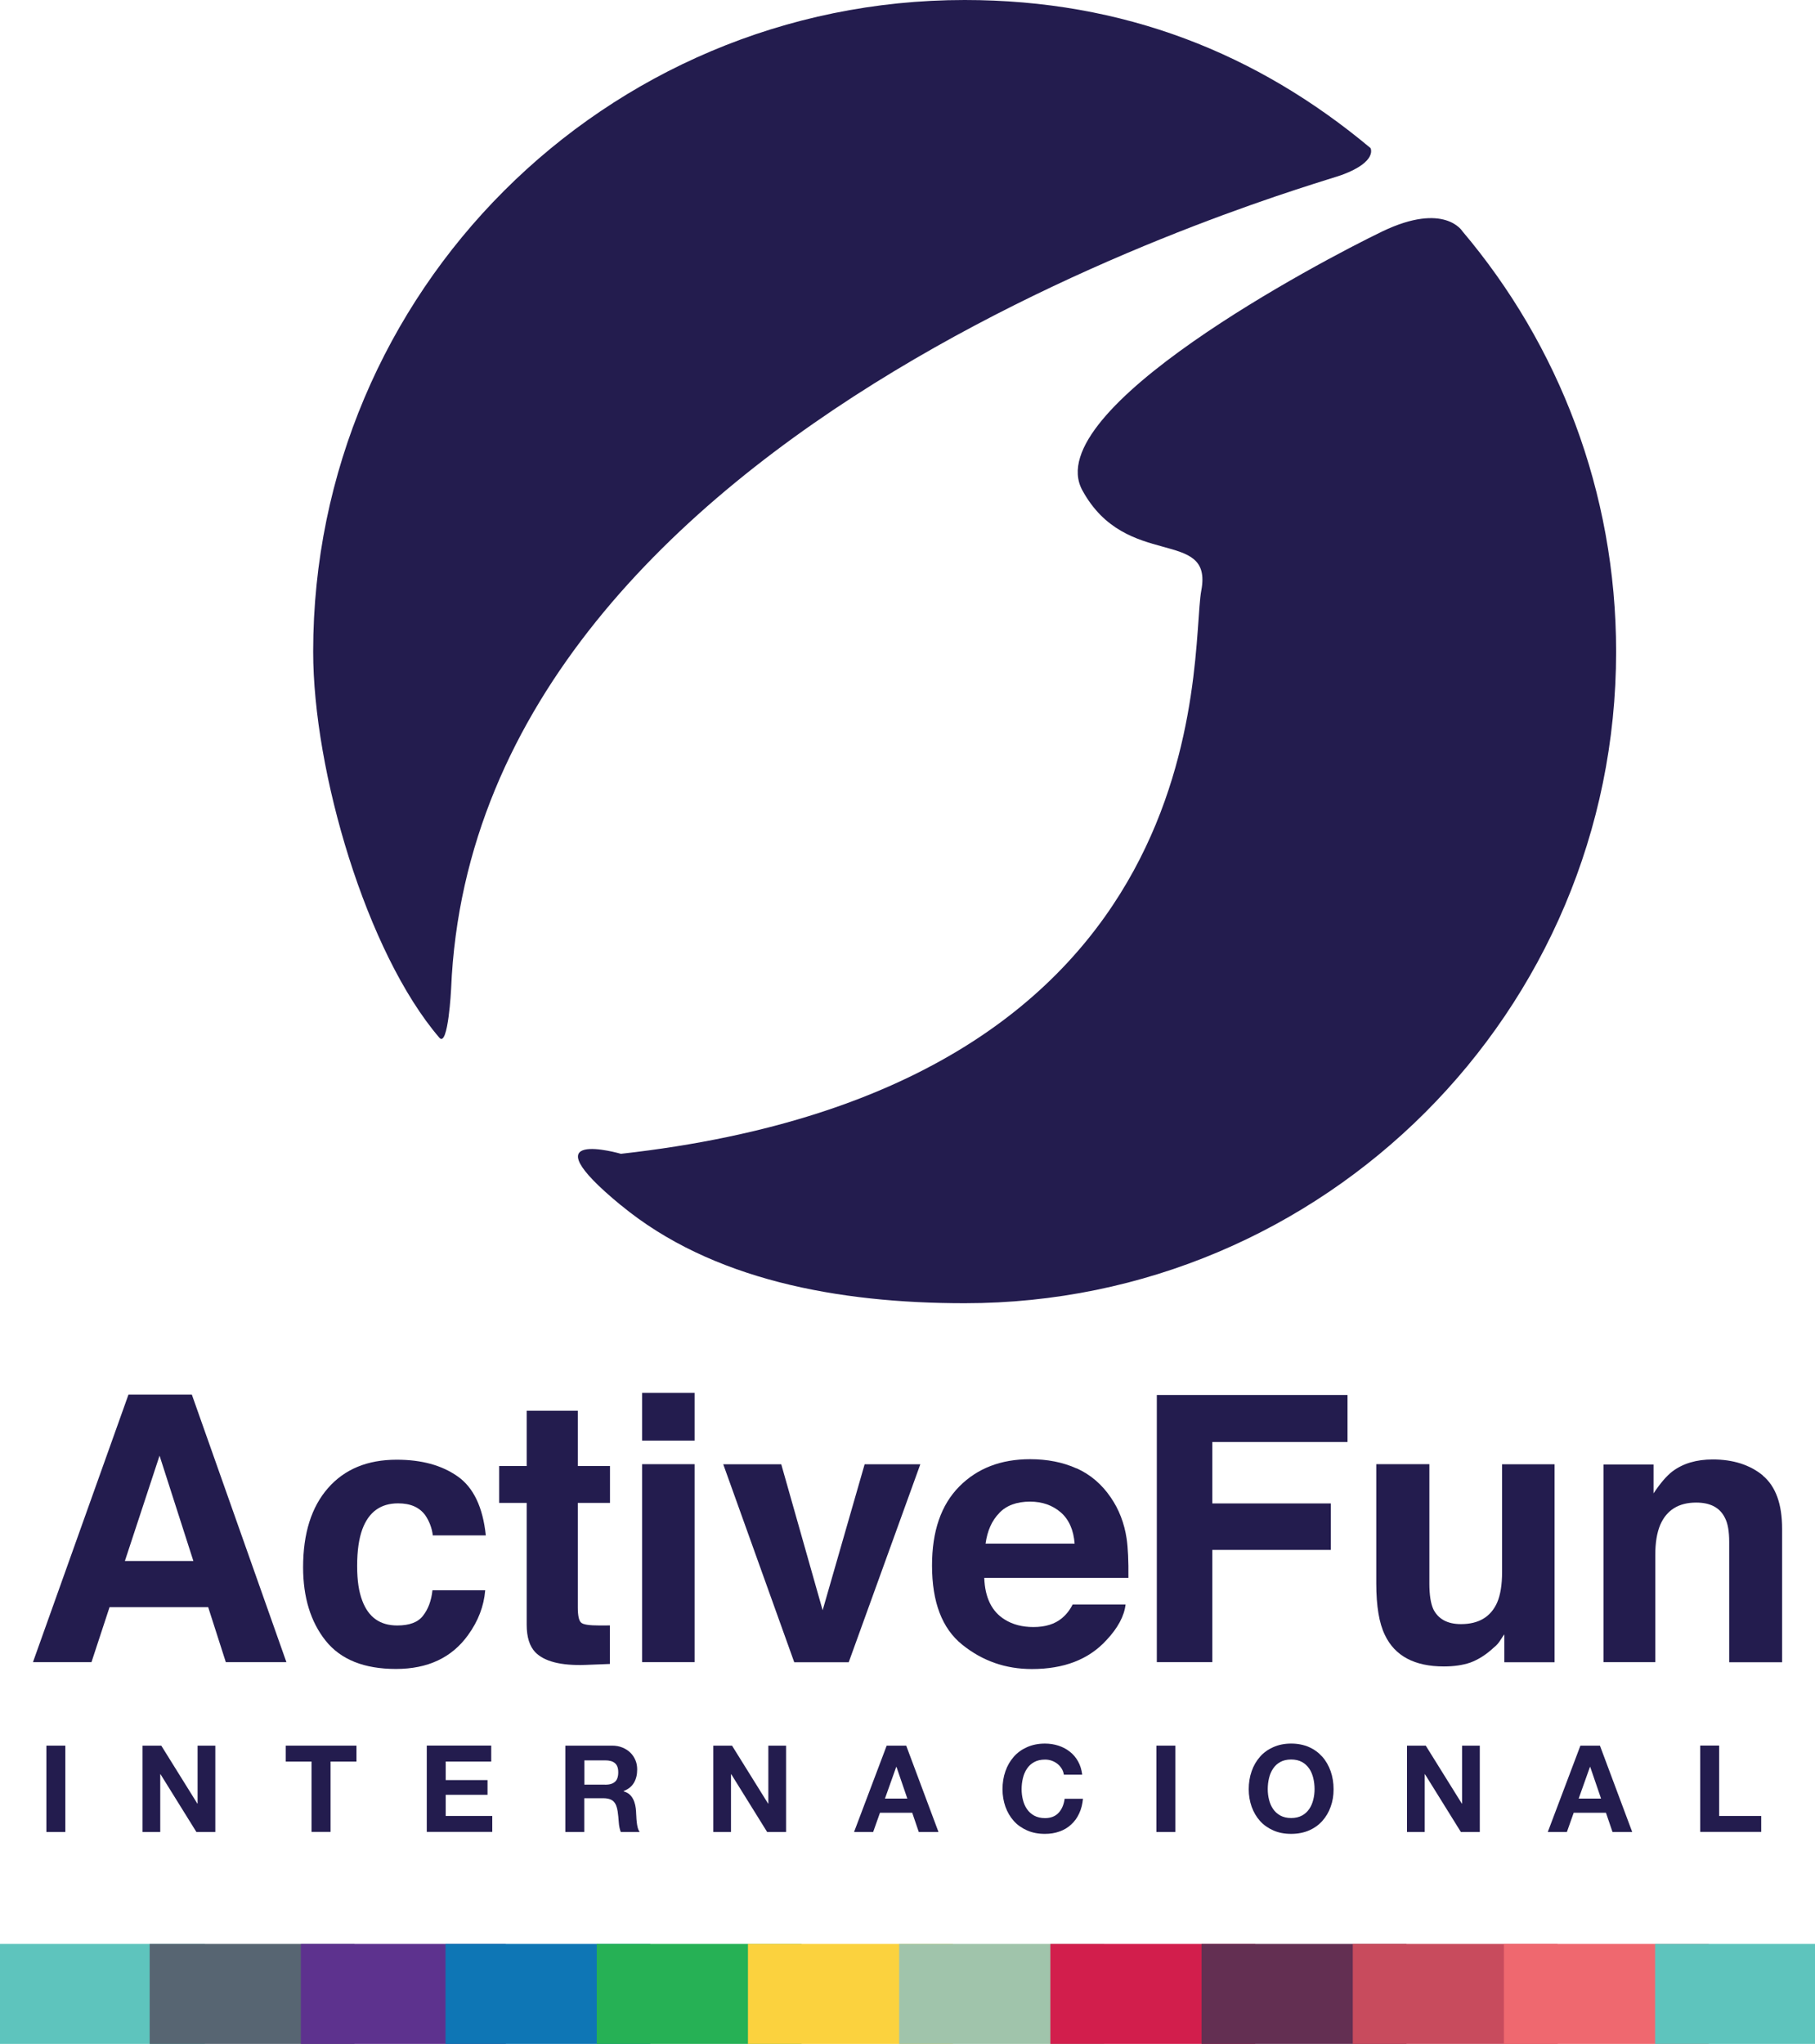
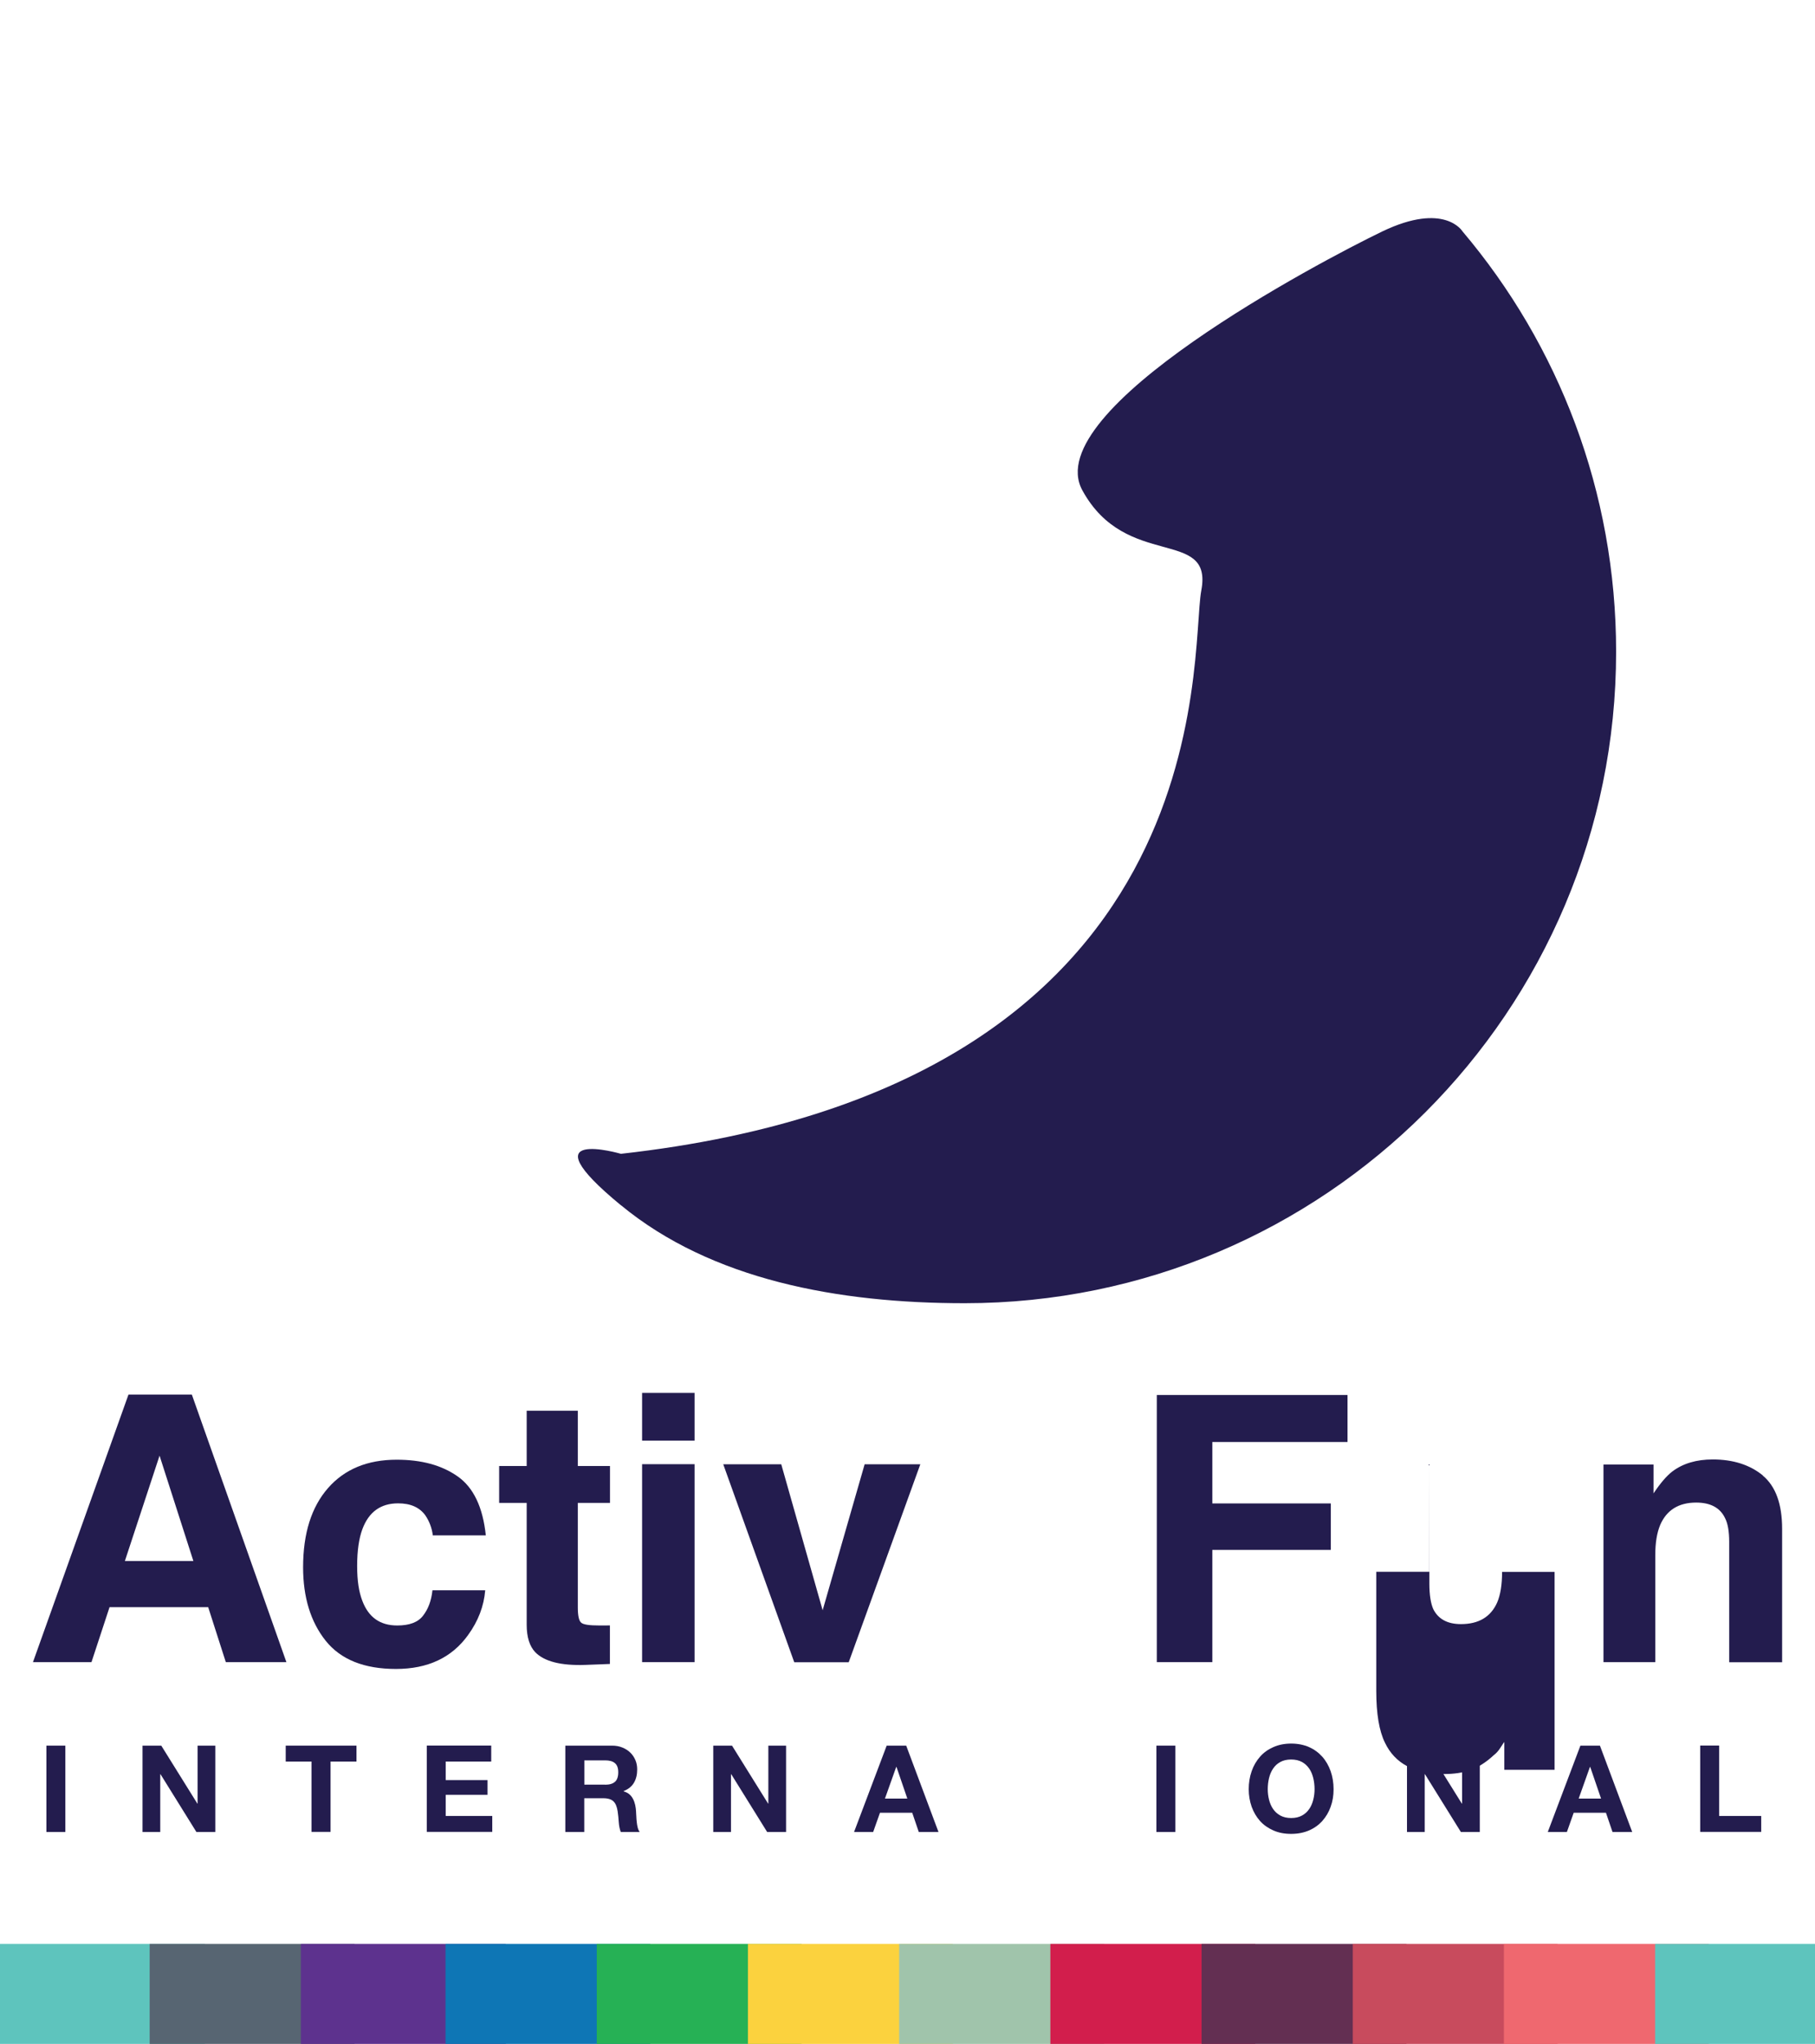
<svg xmlns="http://www.w3.org/2000/svg" id="Layer_1" data-name="Layer 1" viewBox="0 0 210.9 237.46">
  <defs>
    <style>
      .cls-1 {
        fill: #5ec4bd;
      }

      .cls-2 {
        fill: #26b155;
      }

      .cls-3 {
        fill: #231c4e;
      }

      .cls-4 {
        fill: #c84b5d;
      }

      .cls-5 {
        fill: #0e76b5;
      }

      .cls-6 {
        fill: #632f52;
      }

      .cls-7 {
        fill: #576572;
      }

      .cls-8 {
        fill: #ef686f;
      }

      .cls-9 {
        fill: #d21e4c;
      }

      .cls-10 {
        fill: #5d328e;
      }

      .cls-11 {
        fill: #fbd23e;
      }

      .cls-12 {
        fill: #a0c4ab;
      }
    </style>
  </defs>
  <g>
    <g>
      <path class="cls-3" d="m14.93,162.02h7.36l10.99,31.09h-7.04l-2.05-6.39h-11.46l-2.1,6.39H3.83l11.1-31.09Zm-.42,19.34h7.96l-3.93-12.24-4.03,12.24Z" />
      <path class="cls-3" d="m50.29,178.36c-.11-.86-.41-1.63-.87-2.31-.68-.93-1.72-1.39-3.16-1.39-2.02,0-3.41.99-4.16,3.02-.39,1.06-.6,2.48-.6,4.25s.21,3.03.6,4.05c.73,1.93,2.07,2.87,4.06,2.87,1.41,0,2.41-.37,2.99-1.13.6-.76.97-1.74,1.1-2.96h6.13c-.15,1.84-.81,3.57-1.99,5.2-1.89,2.63-4.68,3.94-8.38,3.94s-6.42-1.09-8.17-3.28c-1.75-2.2-2.62-5.05-2.62-8.53,0-3.95.97-7.01,2.9-9.21,1.92-2.19,4.58-3.29,7.97-3.29,2.9,0,5.24.64,7.09,1.94,1.84,1.29,2.93,3.58,3.27,6.85h-6.17Z" />
      <path class="cls-3" d="m58,174.61v-4.29h3.2v-6.42h5.94v6.42h3.74v4.29h-3.74v12.15c0,.93.13,1.53.37,1.74.23.25.97.35,2.18.35h.6c.2,0,.39-.01.58-.01v4.48l-2.85.11c-2.85.1-4.77-.4-5.82-1.47-.66-.69-1-1.76-1-3.19v-14.16h-3.2Z" />
      <path class="cls-3" d="m80.71,167.37h-6.1v-5.54h6.1v5.54Zm-6.1,2.74h6.1v23h-6.1v-23Z" />
      <path class="cls-3" d="m100.48,170.12h6.46l-8.32,23h-6.33l-8.25-23h6.74l4.81,16.96,4.88-16.96Z" />
-       <path class="cls-3" d="m125.1,170.59c1.6.72,2.93,1.85,3.98,3.4.94,1.37,1.56,2.96,1.83,4.75.16,1.08.23,2.59.21,4.58h-16.75c.08,2.3.88,3.92,2.38,4.84.92.58,2.04.87,3.33.87,1.38,0,2.48-.33,3.33-1.04.47-.39.89-.91,1.23-1.58h6.15c-.16,1.37-.91,2.74-2.22,4.14-2.07,2.26-4.95,3.36-8.67,3.36-3.06,0-5.74-.94-8.09-2.83-2.35-1.89-3.51-4.95-3.51-9.2,0-3.99,1.05-7.04,3.17-9.18,2.1-2.12,4.85-3.17,8.22-3.17,2,0,3.8.35,5.4,1.07Zm-8.98,5.19c-.87.88-1.39,2.06-1.6,3.56h10.35c-.12-1.58-.66-2.81-1.62-3.64-.96-.82-2.14-1.24-3.56-1.24-1.54,0-2.74.44-3.58,1.32Z" />
      <path class="cls-3" d="m134.42,162.07h22.16v5.46h-15.71v7.14h13.77v5.4h-13.77v13.04h-6.45v-31.05Z" />
-       <path class="cls-3" d="m166.09,170.12v13.86c0,1.31.16,2.3.45,2.96.57,1.15,1.63,1.75,3.22,1.75,2.06,0,3.45-.83,4.2-2.49.39-.9.58-2.09.58-3.58v-12.5h6.1v23h-5.84v-3.24c-.06.06-.19.27-.42.62-.22.36-.48.67-.81.92-.92.86-1.85,1.42-2.72,1.74-.88.3-1.91.45-3.07.45-3.4,0-5.7-1.21-6.86-3.66-.66-1.35-1-3.34-1-5.98v-13.86h6.16Z" />
+       <path class="cls-3" d="m166.09,170.12v13.86c0,1.31.16,2.3.45,2.96.57,1.15,1.63,1.75,3.22,1.75,2.06,0,3.45-.83,4.2-2.49.39-.9.58-2.09.58-3.58h6.1v23h-5.84v-3.24c-.06.06-.19.27-.42.62-.22.36-.48.67-.81.92-.92.86-1.85,1.42-2.72,1.74-.88.3-1.91.45-3.07.45-3.4,0-5.7-1.21-6.86-3.66-.66-1.35-1-3.34-1-5.98v-13.86h6.16Z" />
      <path class="cls-3" d="m204.83,171.43c1.5,1.25,2.25,3.31,2.25,6.2v15.49h-6.15v-13.99c0-1.21-.16-2.14-.49-2.77-.58-1.2-1.7-1.79-3.35-1.79-2.02,0-3.42.86-4.17,2.58-.39.92-.58,2.1-.58,3.52v12.44h-6.02v-22.96h5.82v3.35c.78-1.17,1.51-2.03,2.19-2.55,1.24-.93,2.8-1.39,4.69-1.39,2.36,0,4.3.62,5.81,1.85Z" />
    </g>
    <g>
      <path class="cls-3" d="m72.15,140.02c10.53,8.69,25.28,11.39,39.94,11.39,41.8,0,75.7-33.89,75.7-75.7,0-18.6-6.7-35.65-17.85-48.83,0,0-2.07-3.46-9.3,0-7.21,3.47-39.94,20.74-34.88,30.07,5.08,9.34,15.22,4.27,13.83,11.65-1.38,7.37,2.91,57.61-67.44,65.45,0,0-11.23-3.26,0,5.98Z" />
-       <path class="cls-3" d="m51.05,120.56c-8.46-9.87-14.66-30.93-14.66-44.86C36.4,33.89,70.29,0,112.09,0c18.49,0,34,6.2,47.16,17.2,0,0,.86,1.56-3.29,3.11-3.59,1.34-100.77,28-103.54,94.55,0,0-.34,6.91-1.37,5.7Z" />
    </g>
  </g>
  <g>
    <rect class="cls-1" y="225.85" width="23.81" height="11.61" />
    <rect class="cls-7" x="17.39" y="225.85" width="23.81" height="11.61" />
    <rect class="cls-10" x="34.96" y="225.85" width="23.81" height="11.61" />
    <rect class="cls-5" x="51.77" y="225.85" width="23.8" height="11.61" />
    <rect class="cls-2" x="69.34" y="225.85" width="23.81" height="11.61" />
    <rect class="cls-11" x="86.91" y="225.85" width="23.81" height="11.61" />
    <rect class="cls-12" x="104.48" y="225.85" width="23.81" height="11.61" />
    <rect class="cls-9" x="122.05" y="225.85" width="23.81" height="11.61" />
    <rect class="cls-6" x="139.62" y="225.85" width="23.81" height="11.61" />
    <rect class="cls-4" x="157.19" y="225.85" width="23.8" height="11.61" />
    <rect class="cls-8" x="174.75" y="225.85" width="23.8" height="11.61" />
    <rect class="cls-1" x="192.32" y="225.85" width="18.58" height="11.61" />
  </g>
  <g>
    <path class="cls-3" d="m7.59,202.81v10.03h-2.2v-10.03h2.2Z" />
    <path class="cls-3" d="m18.74,202.81l4.19,6.73h.03v-6.73h2.06v10.03h-2.2l-4.17-6.71h-.03v6.71h-2.06v-10.03h2.19Z" />
    <path class="cls-3" d="m33.2,204.66v-1.85h8.22v1.85h-3.01v8.17h-2.21v-8.17h-3.01Z" />
    <path class="cls-3" d="m57.08,202.81v1.85h-5.29v2.15h4.86v1.71h-4.86v2.46h5.41v1.85h-7.61v-10.03h7.5Z" />
    <path class="cls-3" d="m71.11,202.81c.45,0,.85.07,1.21.22.36.15.67.34.93.6.26.25.45.55.59.88.14.33.2.69.2,1.07,0,.59-.12,1.1-.37,1.53-.25.43-.65.76-1.21.98v.03c.27.08.5.19.67.34.18.15.32.34.43.55.11.21.19.44.25.7.05.25.09.51.1.76,0,.16.02.35.03.56,0,.21.03.44.05.66.02.22.06.44.11.64.05.2.13.37.23.51h-2.2c-.12-.32-.2-.7-.23-1.14-.03-.44-.07-.86-.13-1.26-.08-.52-.23-.91-.48-1.15-.24-.24-.64-.37-1.19-.37h-2.21v3.92h-2.2v-10.03h5.41Zm-.79,4.54c.51,0,.88-.11,1.14-.34.25-.22.38-.59.38-1.1s-.13-.84-.38-1.06c-.25-.22-.63-.33-1.14-.33h-2.42v2.82h2.42Z" />
    <path class="cls-3" d="m85.06,202.81l4.19,6.73h.03v-6.73h2.06v10.03h-2.2l-4.17-6.71h-.03v6.71h-2.06v-10.03h2.19Z" />
    <path class="cls-3" d="m105.3,202.81l3.75,10.03h-2.29l-.76-2.23h-3.75l-.79,2.23h-2.22l3.79-10.03h2.26Zm.13,6.15l-1.26-3.68h-.03l-1.31,3.68h2.6Z" />
-     <path class="cls-3" d="m123.37,205.49c-.13-.21-.29-.4-.49-.56-.2-.16-.42-.28-.67-.37-.25-.09-.51-.13-.78-.13-.5,0-.92.1-1.26.29-.35.19-.63.45-.84.77-.22.32-.37.69-.47,1.1-.1.41-.15.84-.15,1.28s.05.83.15,1.23c.1.4.25.76.47,1.08.22.32.5.57.84.76.35.19.77.29,1.26.29.67,0,1.2-.21,1.58-.62.38-.41.61-.96.7-1.63h2.13c-.06.63-.2,1.19-.44,1.7-.23.51-.54.94-.93,1.29-.38.36-.83.63-1.35.81-.52.19-1.08.28-1.7.28-.77,0-1.46-.13-2.07-.4s-1.13-.63-1.55-1.1c-.42-.47-.74-1.02-.97-1.65-.22-.63-.34-1.31-.34-2.04s.11-1.44.34-2.09c.22-.64.55-1.2.97-1.68s.94-.85,1.55-1.12c.61-.27,1.3-.41,2.07-.41.55,0,1.07.08,1.57.24.49.16.93.39,1.32.7.39.3.71.68.96,1.13.25.45.41.96.48,1.54h-2.13c-.04-.25-.12-.48-.25-.69Z" />
    <path class="cls-3" d="m136.57,202.81v10.03h-2.2v-10.03h2.2Z" />
    <path class="cls-3" d="m145.44,205.78c.22-.64.55-1.2.97-1.68s.94-.85,1.55-1.12c.61-.27,1.3-.41,2.07-.41s1.47.14,2.08.41c.61.27,1.12.65,1.54,1.12s.74,1.04.97,1.68c.22.64.34,1.34.34,2.09s-.11,1.41-.34,2.04c-.22.63-.55,1.18-.97,1.65-.42.47-.94.84-1.54,1.1s-1.3.4-2.08.4-1.46-.13-2.07-.4-1.13-.63-1.55-1.1c-.42-.47-.74-1.02-.97-1.65-.22-.63-.34-1.31-.34-2.04s.11-1.44.34-2.09Zm2.02,3.31c.1.4.25.76.47,1.08.22.32.5.57.84.76.35.19.77.29,1.26.29s.92-.1,1.26-.29c.35-.19.63-.45.84-.76.22-.32.37-.68.47-1.08.1-.4.15-.81.15-1.23s-.05-.87-.15-1.28c-.1-.41-.25-.78-.47-1.1-.22-.32-.5-.58-.84-.77-.35-.19-.77-.29-1.26-.29s-.92.1-1.26.29c-.35.19-.63.45-.84.77-.22.32-.37.69-.47,1.1-.1.41-.15.84-.15,1.28s.05.83.15,1.23Z" />
    <path class="cls-3" d="m165.67,202.81l4.19,6.73h.03v-6.73h2.06v10.03h-2.2l-4.17-6.71h-.03v6.71h-2.06v-10.03h2.19Z" />
    <path class="cls-3" d="m185.91,202.81l3.75,10.03h-2.29l-.76-2.23h-3.75l-.79,2.23h-2.22l3.79-10.03h2.26Zm.13,6.15l-1.26-3.68h-.03l-1.31,3.68h2.6Z" />
    <path class="cls-3" d="m199.76,202.81v8.17h4.89v1.85h-7.09v-10.03h2.2Z" />
  </g>
</svg>